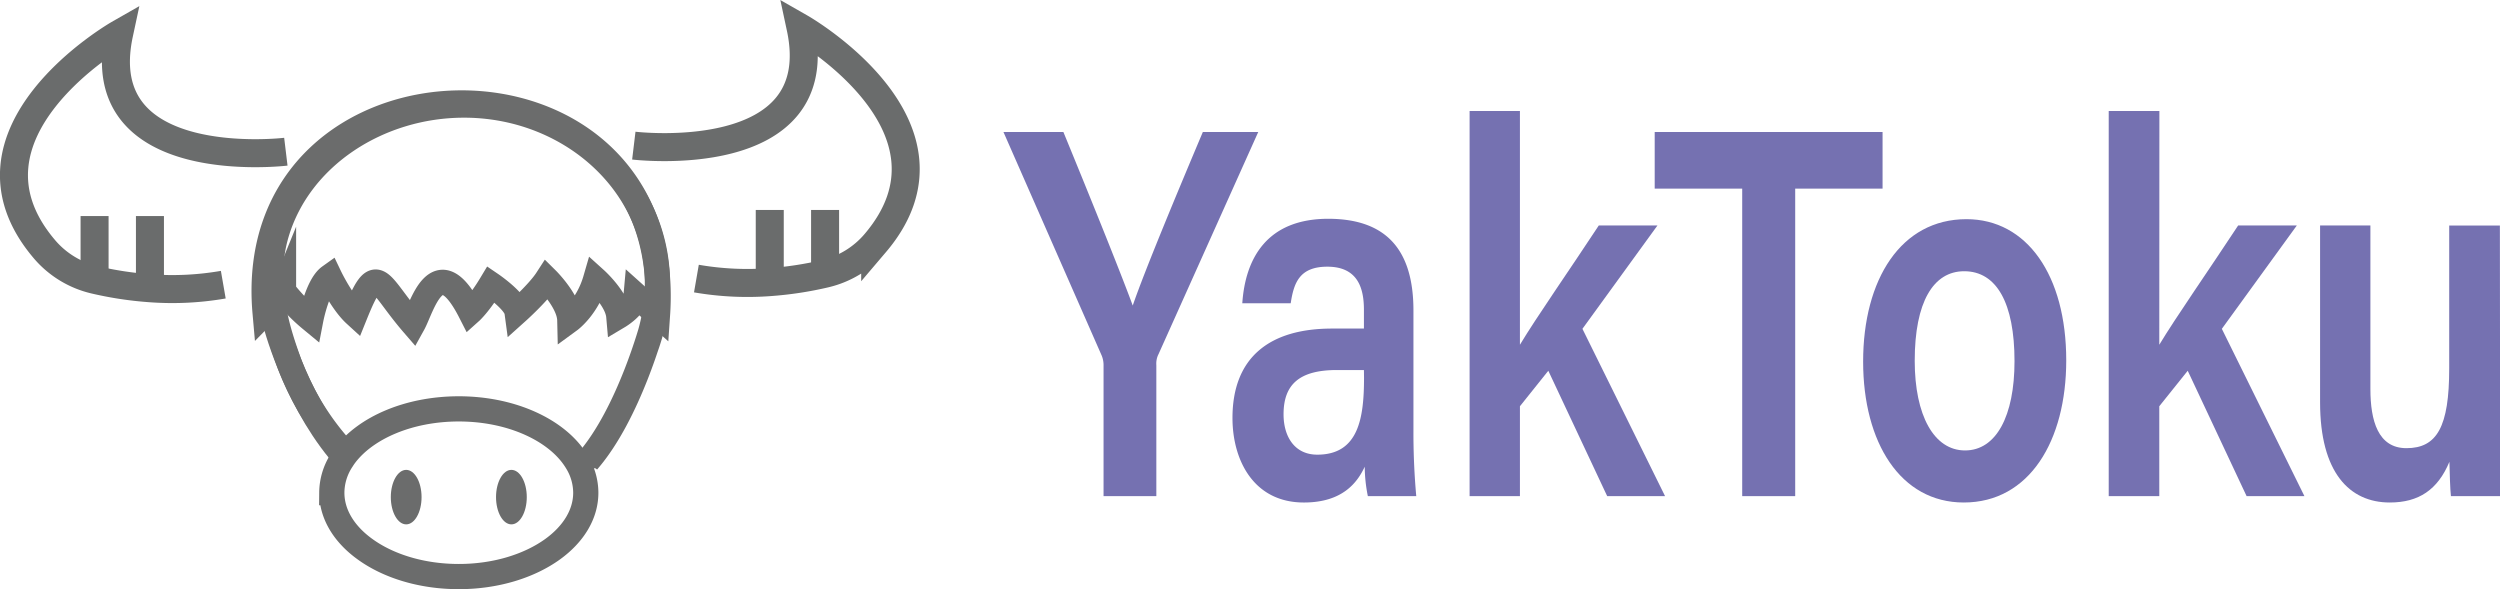
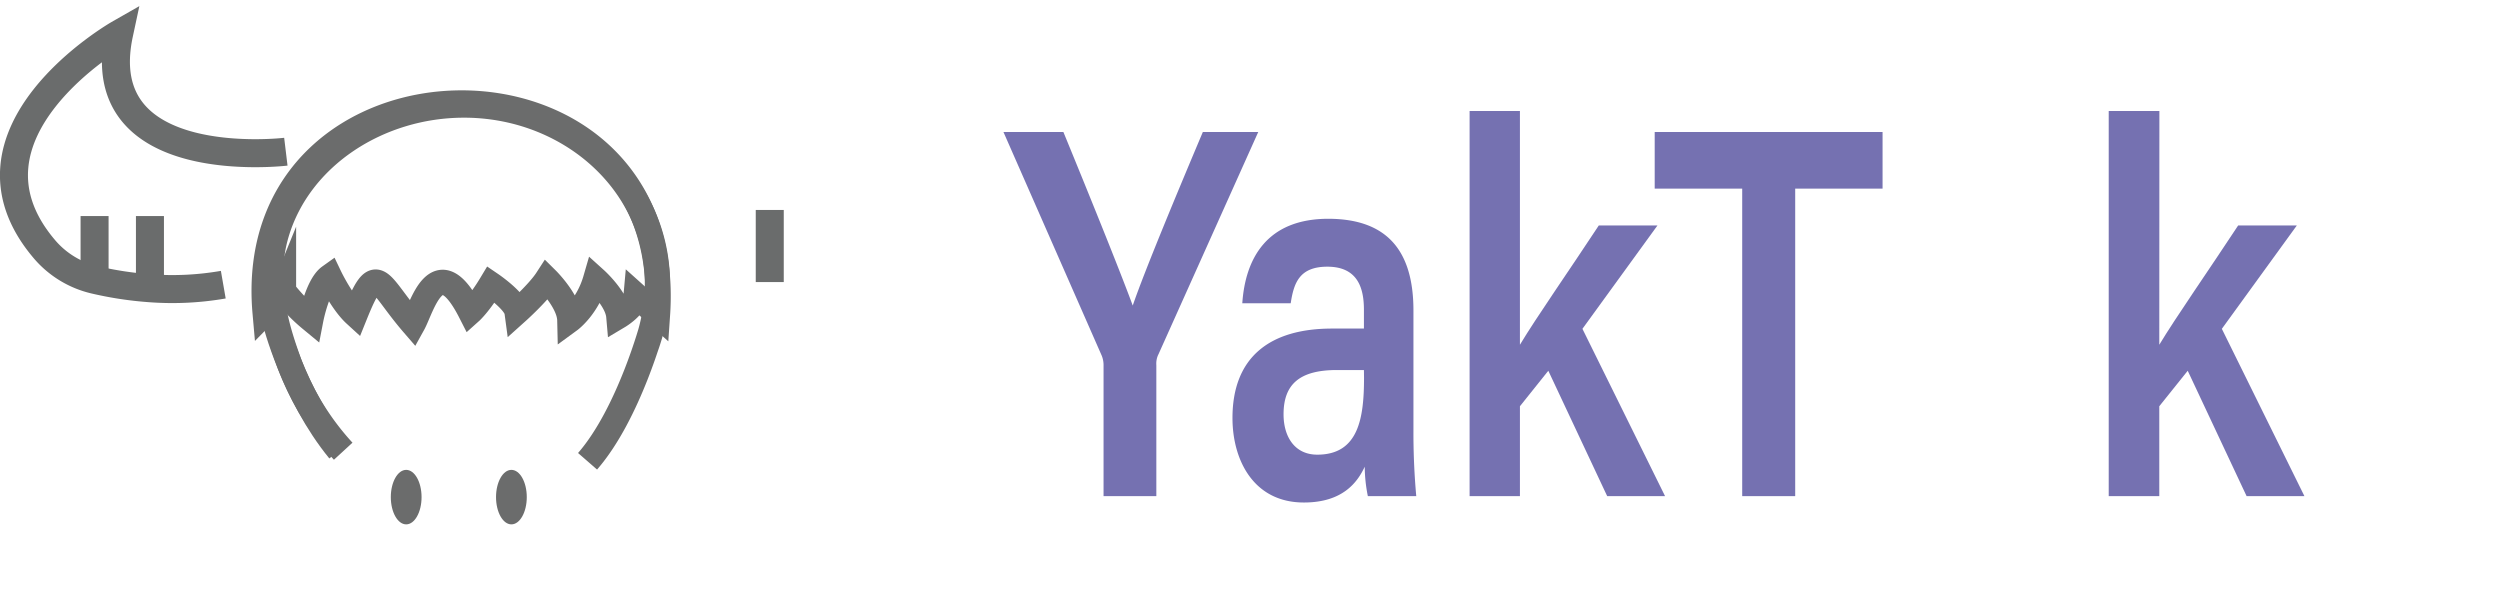
<svg xmlns="http://www.w3.org/2000/svg" viewBox="0 0 892.69 210.4">
  <defs>
    <style>
      .cls-1{fill:#7571b1;}.cls-2,.cls-4{fill:none;stroke-miterlimit:10;}.cls-2{stroke:#6b6c6c;stroke-width:9px;}.cls-3{fill:#6b6c6c;}.cls-4{stroke:#6a6c6c;stroke-width:10px;}
    </style>
  </defs>
  <g id="Слой_2" data-name="Слой 2">
    <g id="Слой_2-2" data-name="Слой 2">
      <path class="cls-1" d="m 394.051,177.158 v -46.536 a 5.589,7.218 0 0 0 -0.791,-3.946 L 358.309,47.136 h 21.402 c 8.266,20.123 19.892,48.741 24.762,61.971 4.385,-12.812 16.766,-42.381 25.031,-61.971 h 19.784 l -35.633,79.378 a 4.654,6.011 0 0 0 -0.755,3.876 v 46.768 z" id="path213" />
      <path class="cls-1" d="m 504.706,153.507 a 151.357,195.498 0 0 0 1.006,23.651 h -17.287 a 33.369,43.101 0 0 1 -1.114,-10.514 c -2.677,5.779 -8.05,12.789 -21.725,12.789 -17.969,0 -25.499,-15.156 -25.499,-30.173 0,-21.864 13.495,-31.937 35.544,-31.937 h 11.393 v -6.684 c 0,-7.427 -1.977,-15.411 -13.064,-15.411 -10.009,0 -11.986,5.872 -13.082,13.067 h -17.287 c 1.078,-15.876 8.679,-30.289 31.015,-30.173 19.443,0.139 30.099,10.073 30.099,32.749 z m -17.682,-21.376 h -9.65 c -13.297,0 -19.048,5.06 -19.048,15.806 0,8.031 3.989,14.413 12.04,14.413 14.789,0 16.694,-13.137 16.694,-27.504 z" id="path215" />
      <path class="cls-1" d="m 542.73,123.102 c 5.768,-9.609 17.969,-27.086 28.158,-42.59 h 20.952 l -26.792,36.904 29.506,59.742 h -20.665 l -21.024,-44.772 -10.135,12.673 v 32.099 H 524.76 V 39.639 h 17.969 z" id="path217" />
      <path class="cls-1" d="M 622.101,67.352 H 590.852 V 47.136 h 81.366 v 20.216 h -31.195 V 177.158 h -18.922 z" id="path219" />
-       <path class="cls-1" d="m 737.806,128.649 c 0,28.78 -13.154,50.783 -36.586,50.783 -22.606,0 -35.939,-21.4 -35.939,-50.319 0,-29.407 13.549,-50.853 36.891,-50.853 21.599,0 35.633,20.077 35.633,50.389 z m -54.106,0.186 c 0,19.473 6.864,32.007 17.969,32.007 11.105,0 17.664,-12.255 17.664,-31.867 0,-20.727 -6.379,-32.123 -17.969,-32.123 -11.033,0 -17.664,11.002 -17.664,31.983 z" id="path221" />
      <path class="cls-1" d="m 771.032,123.102 c 5.786,-9.609 17.969,-27.086 28.158,-42.59 h 20.952 l -26.774,36.904 29.488,59.742 h -20.647 l -21.024,-44.772 -10.153,12.673 v 32.099 H 752.973 V 39.639 h 18.095 z" id="path223" />
-       <path class="cls-1" d="m 892.721,149.051 c 0,9.284 0,20.448 0.144,28.107 H 875.165 c -0.288,-2.576 -0.431,-7.984 -0.539,-12.255 -4.187,10.027 -10.997,14.529 -21.294,14.529 -14.376,0 -24.888,-10.677 -24.888,-35.743 V 80.512 h 17.969 v 58.373 c 0,11.35 2.731,21.144 12.866,21.144 10.889,0 15.274,-7.613 15.274,-28.432 V 80.535 h 18.095 z" id="path225" />
-       <path class="cls-2" d="m 209.17,175.93 c 0,7.75 -4.46,14.82 -11.78,20.13 -8.29,6 -20.25,9.82 -33.56,9.82 -13.31,0 -25.24,-3.77 -33.54,-9.81 -7.34,-5.3 -11.81,-12.38 -11.81,-20.14 a 21.44,21.44 0 0 1 3.67,-11.81 c 0.31,-0.5 0.65,-1 1,-1.47 7.43,-9.9 22.85,-16.65 40.68,-16.65 17.83,0 33.28,6.8 40.67,16.71 a 28.79,28.79 0 0 1 1.86,2.84 21.15,21.15 0 0 1 2.81,10.38 z" id="path227" />
      <ellipse class="cls-3" cx="145.04" cy="177.51" rx="5.49" ry="9.73" id="ellipse229" />
      <ellipse class="cls-3" cx="182.61" cy="177.51" rx="5.49" ry="9.73" id="ellipse231" />
      <path class="cls-2" d="m 233.05,116.08 c 0,0 -8.4,31.58 -23.25,48.63 M 230.62,124 c 16.72,-46.52 -19.8,-86.48 -64.92,-86.48 -30.44,0 -58.74,18.2 -66.95,45.73 -5.48,18.4 1,36.34 4.13,45.3 a 95.81,95.81 0 0 0 19.67,32.57" id="path233" />
      <path class="cls-2" d="m 121.08,160.85 c -16.37,-20 -22.93,-46.21 -22.93,-46.21" id="path235" />
-       <path class="cls-4" d="m 226.32,52 c 0,0 70.37,8.47 59.55,-42.1 0,0 62,35.38 26.64,76.93 a 33.53,33.53 0 0 1 -17.92,10.91 125.77,125.77 0 0 1 -19.73,3 106.67,106.67 0 0 1 -26.19,-1.27" id="path237" />
      <line class="cls-4" x1="274.86" y1="74.97" x2="274.86" y2="100.72" id="line239" />
-       <line class="cls-4" x1="294.62" y1="74.97" x2="294.62" y2="97.73" id="line241" />
      <path class="cls-4" d="m 102.07,54.17 c 0,0 -70.37,8.48 -59.54,-42.1 0,0 -62,35.38 -26.65,76.93 a 33.55,33.55 0 0 0 17.92,10.92 125.86,125.86 0 0 0 19.74,3 106.23,106.23 0 0 0 26.19,-1.27" id="path243" />
      <line class="cls-4" x1="53.54" y1="77.15" x2="53.54" y2="102.9" id="line245" />
      <line class="cls-4" x1="33.77" y1="77.15" x2="33.77" y2="99.92" id="line247" />
      <path class="cls-2" d="M 234.78,112.37 C 241.83,10 86,13.37 94.66,111.63 c 1.21,-1.23 5.19,-4.3 6.58,-7.71 A 63.29,63.29 0 0 0 111,114 c 0,0 2.33,-12.07 6.71,-15.2 0,0 4.36,9.12 9.12,13.47 7.93,-19.65 7.93,-11.32 20.65,3.4 3.15,-5.68 8.57,-27.7 20.5,-4.31 0,0 3.19,-2.85 7.37,-9.8 0,0 8.74,5.94 9.26,9.8 0,0 7.68,-6.89 10.7,-11.55 0,0 8,7.93 8.15,14.47 0,0 6.35,-4.64 9.2,-14.47 0,0 7.76,7 8.29,13.07 0,0 5.83,-3.47 6.18,-7.37 z" id="path249" />
    </g>
  </g>
</svg>